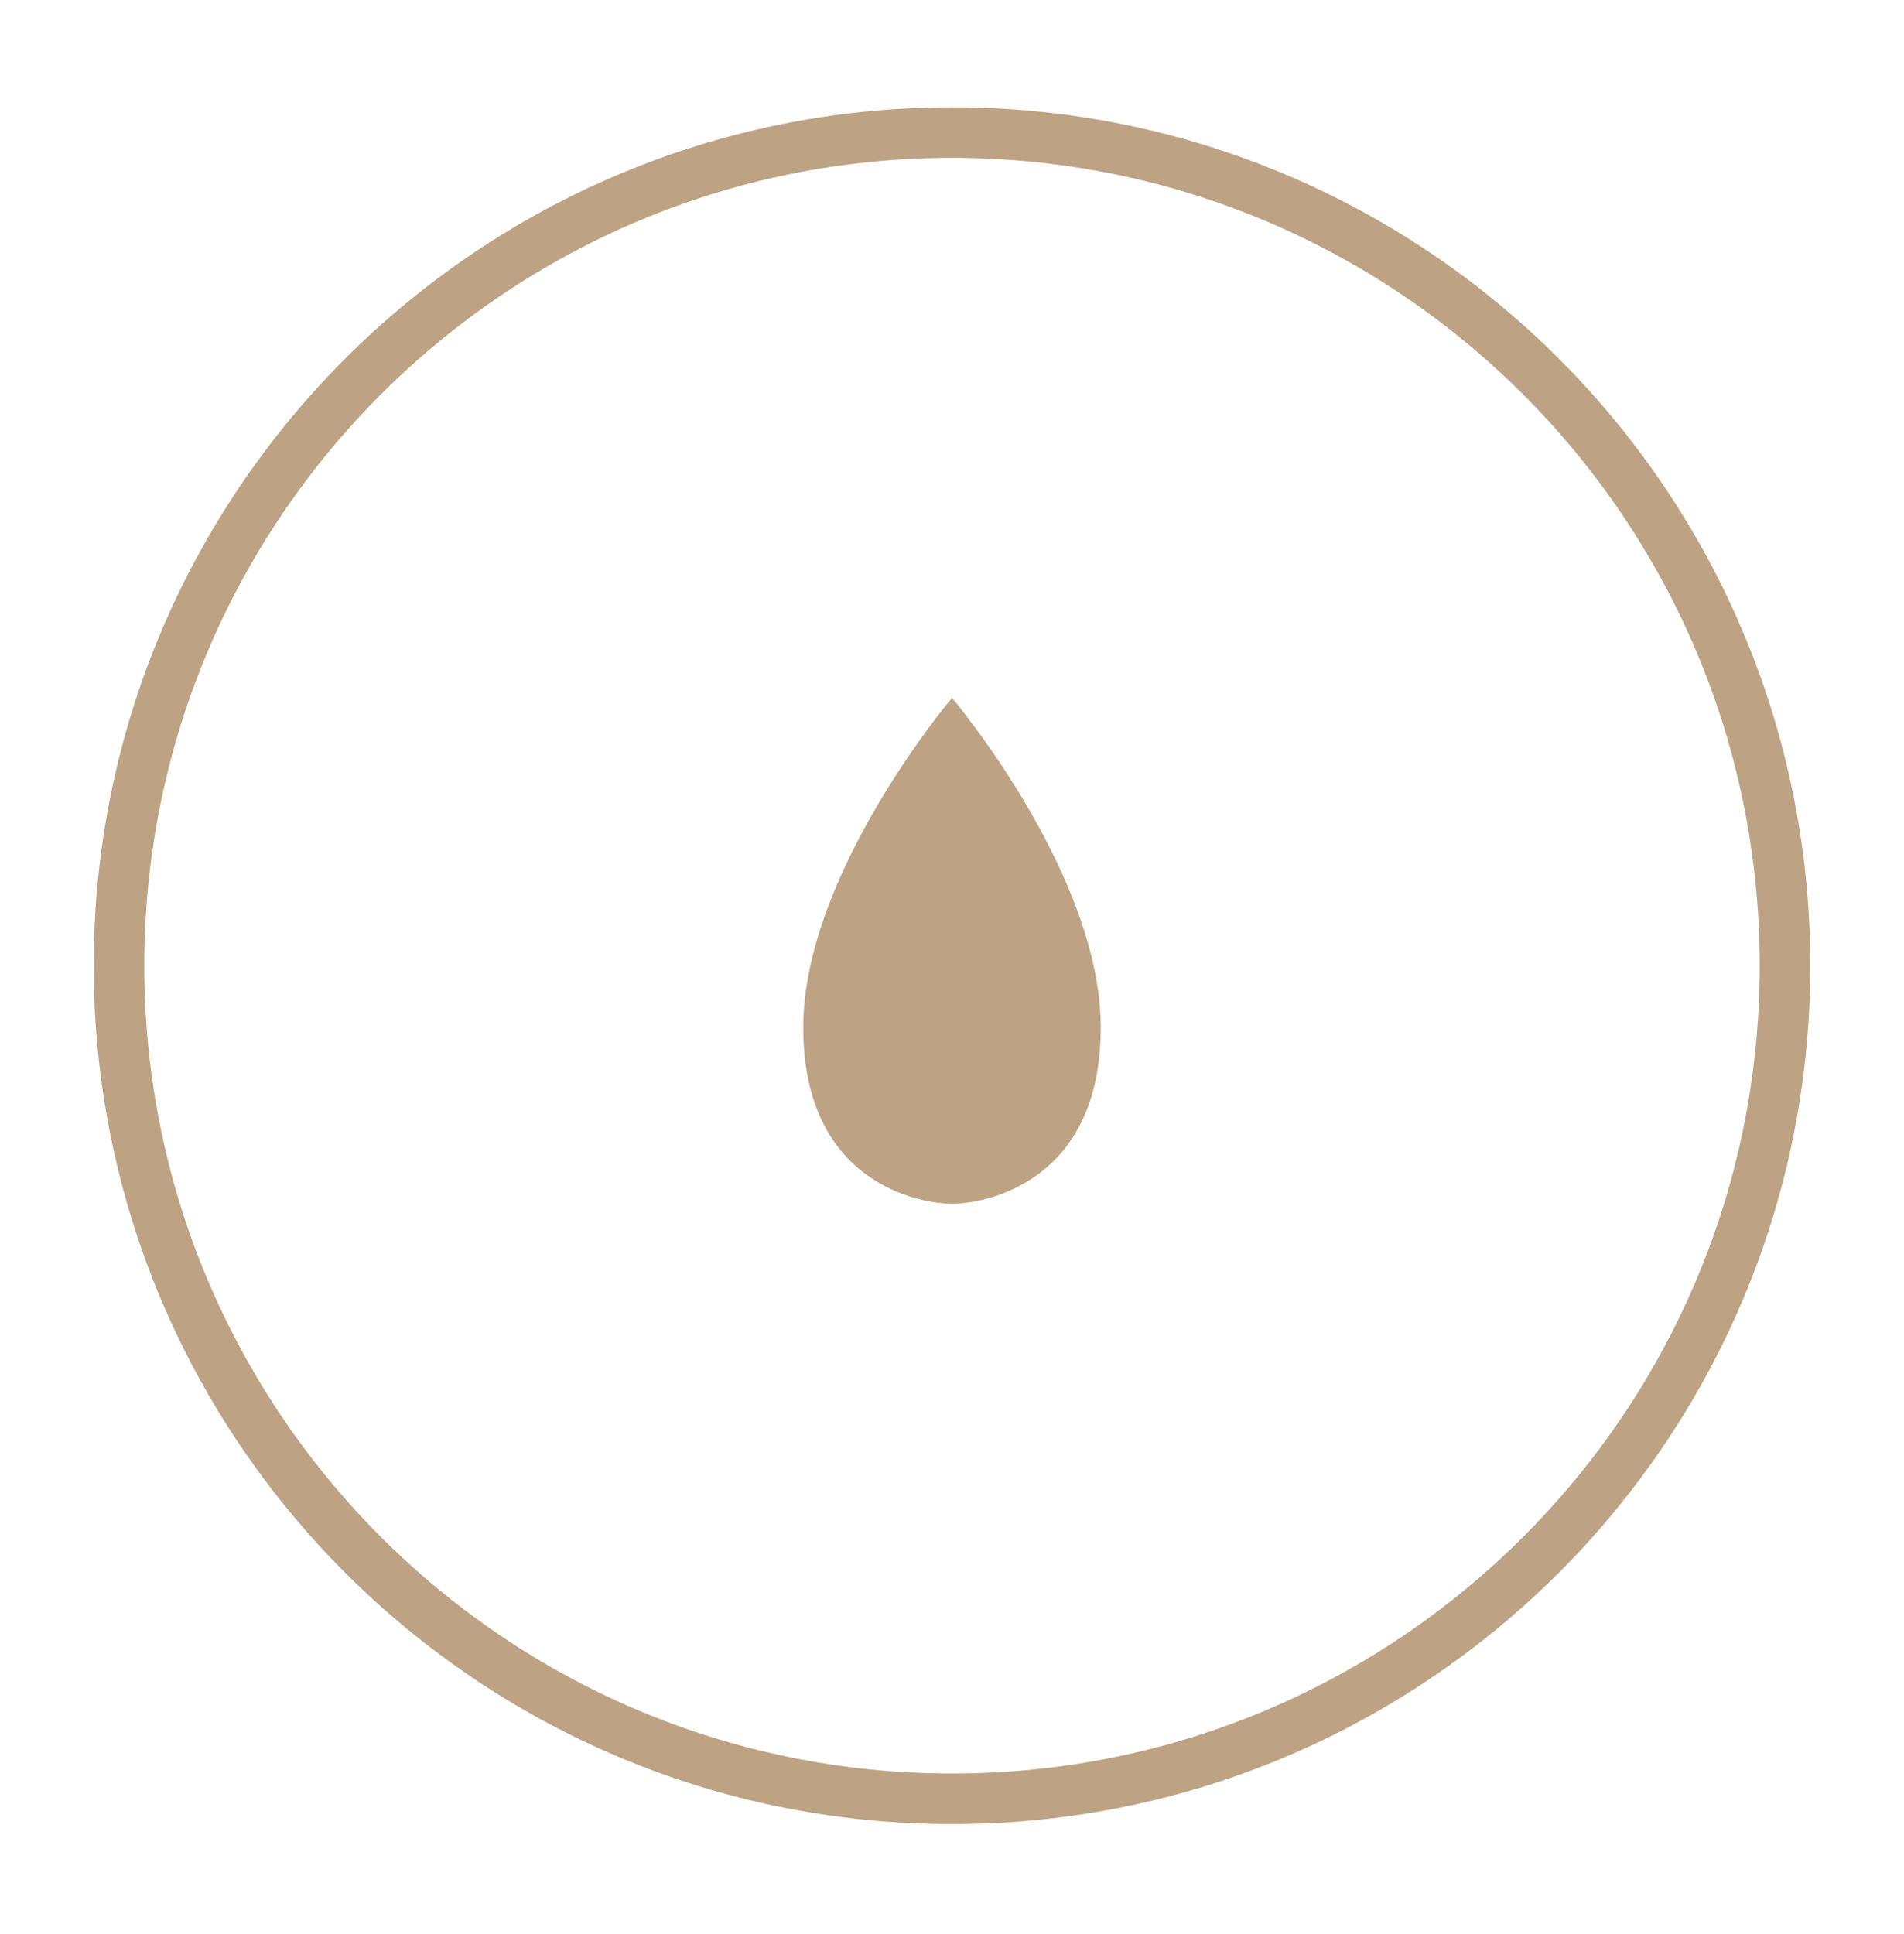
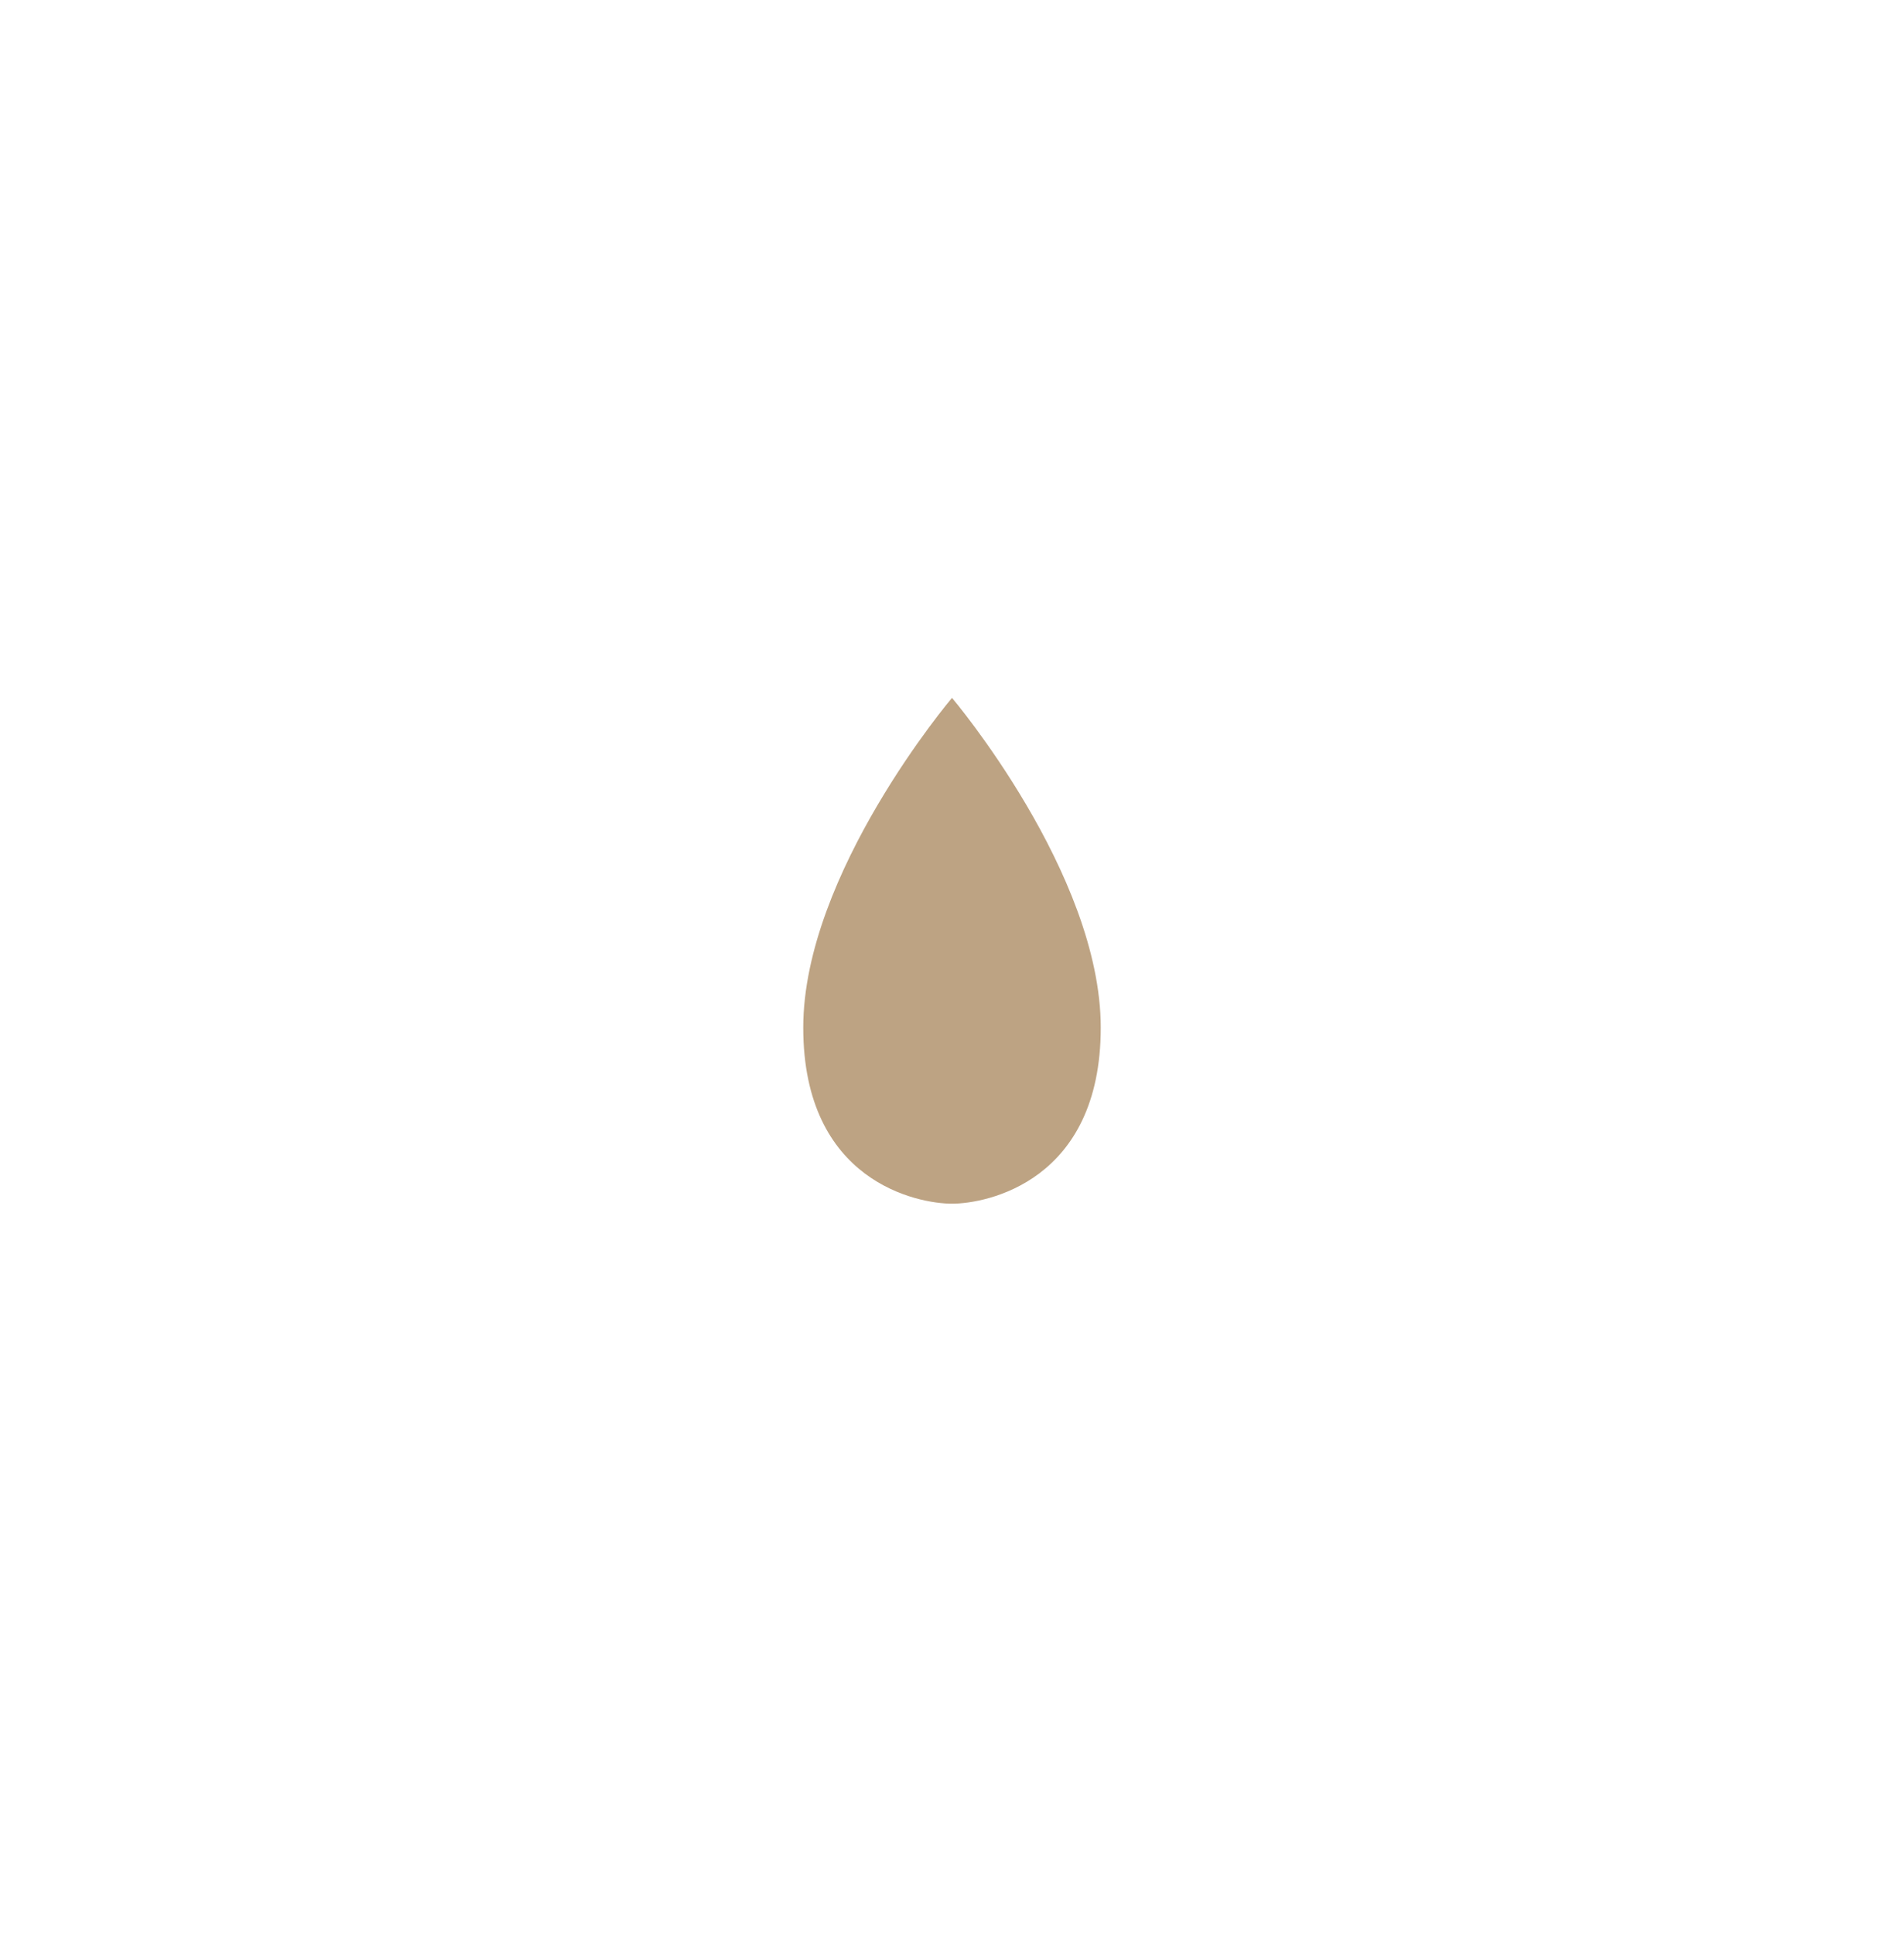
<svg xmlns="http://www.w3.org/2000/svg" width="64" height="65" viewBox="0 0 64 65" fill="none">
  <g id="Base=Custom, Type=Tooth Filling, Size=Large, Style=Default">
    <g id="layer">
-       <path id="Vector" d="M32 60.455C47.464 60.455 60 47.919 60 32.455C60 16.991 47.464 4.455 32 4.455C16.536 4.455 4 16.991 4 32.455C4 47.919 16.536 60.455 32 60.455Z" stroke="#BDA383" stroke-width="1.7" stroke-miterlimit="10" stroke-linecap="round" />
      <path id="Vector_2" d="M37 34.536C37 39.717 33.151 40.454 32 40.454C30.849 40.454 27 39.717 27 34.536C27 29.355 32 23.454 32 23.454C32 23.454 37 29.358 37 34.539V34.536Z" fill="#BDA383" />
    </g>
  </g>
</svg>